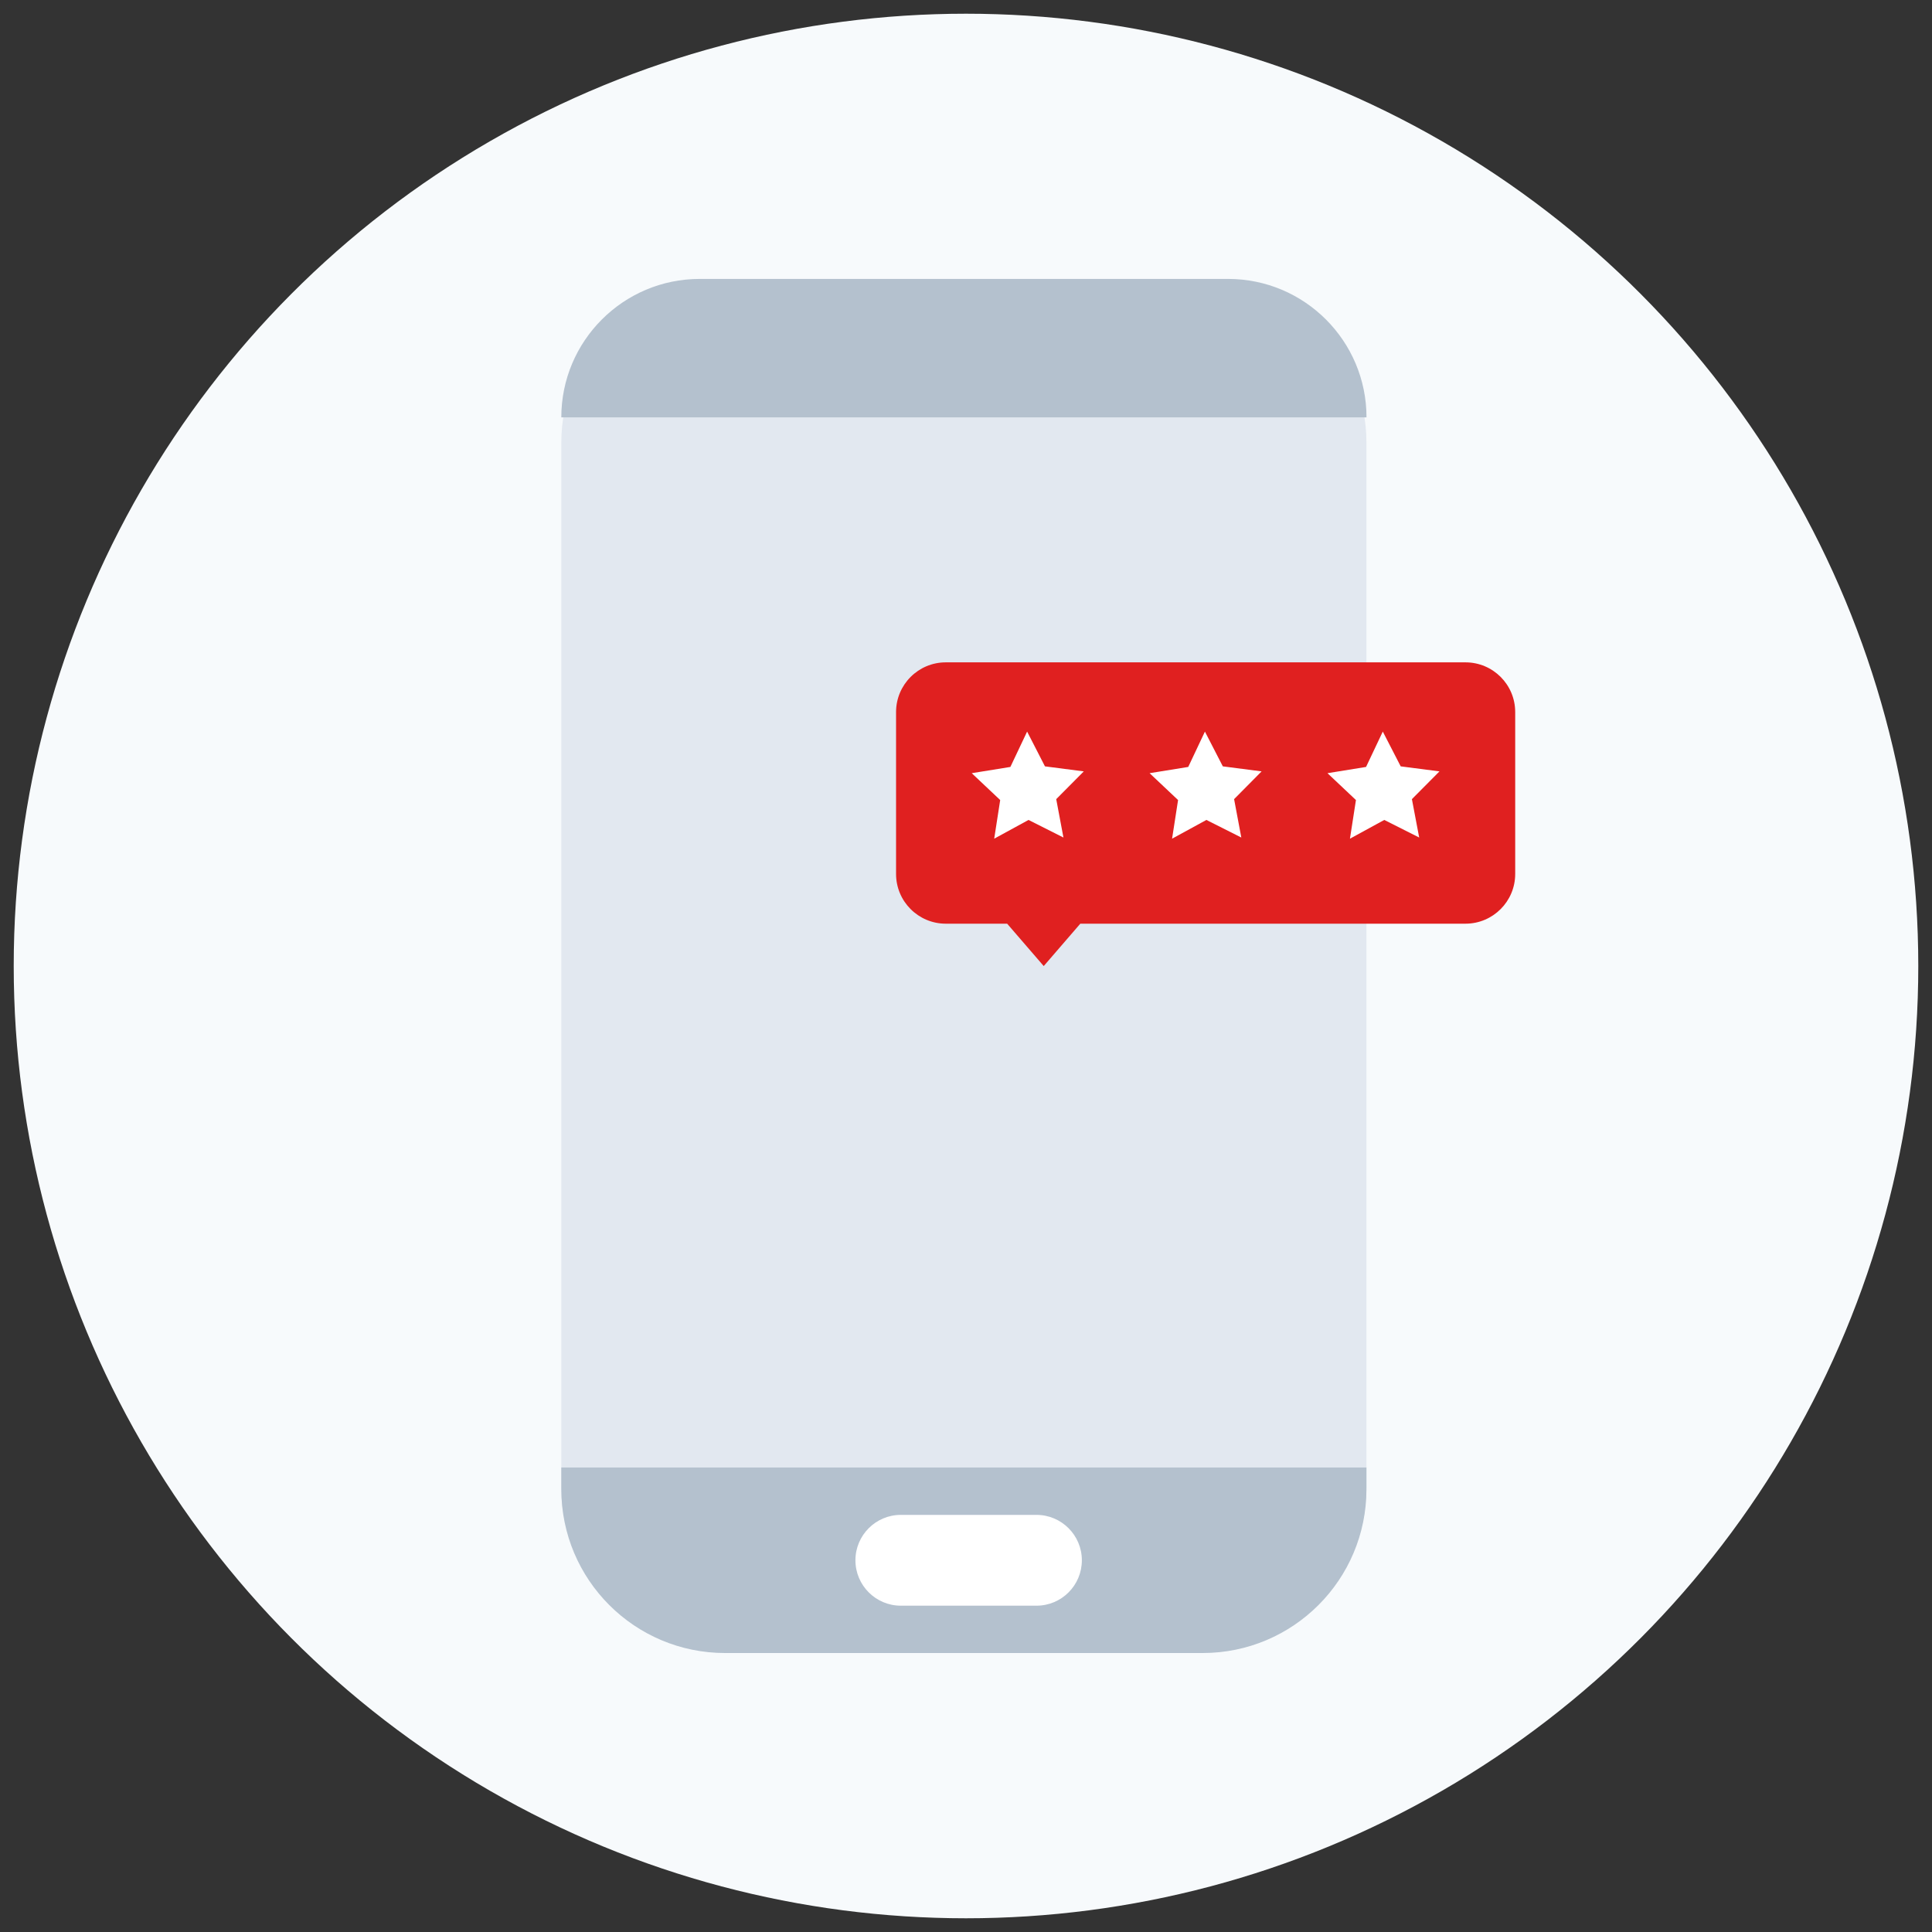
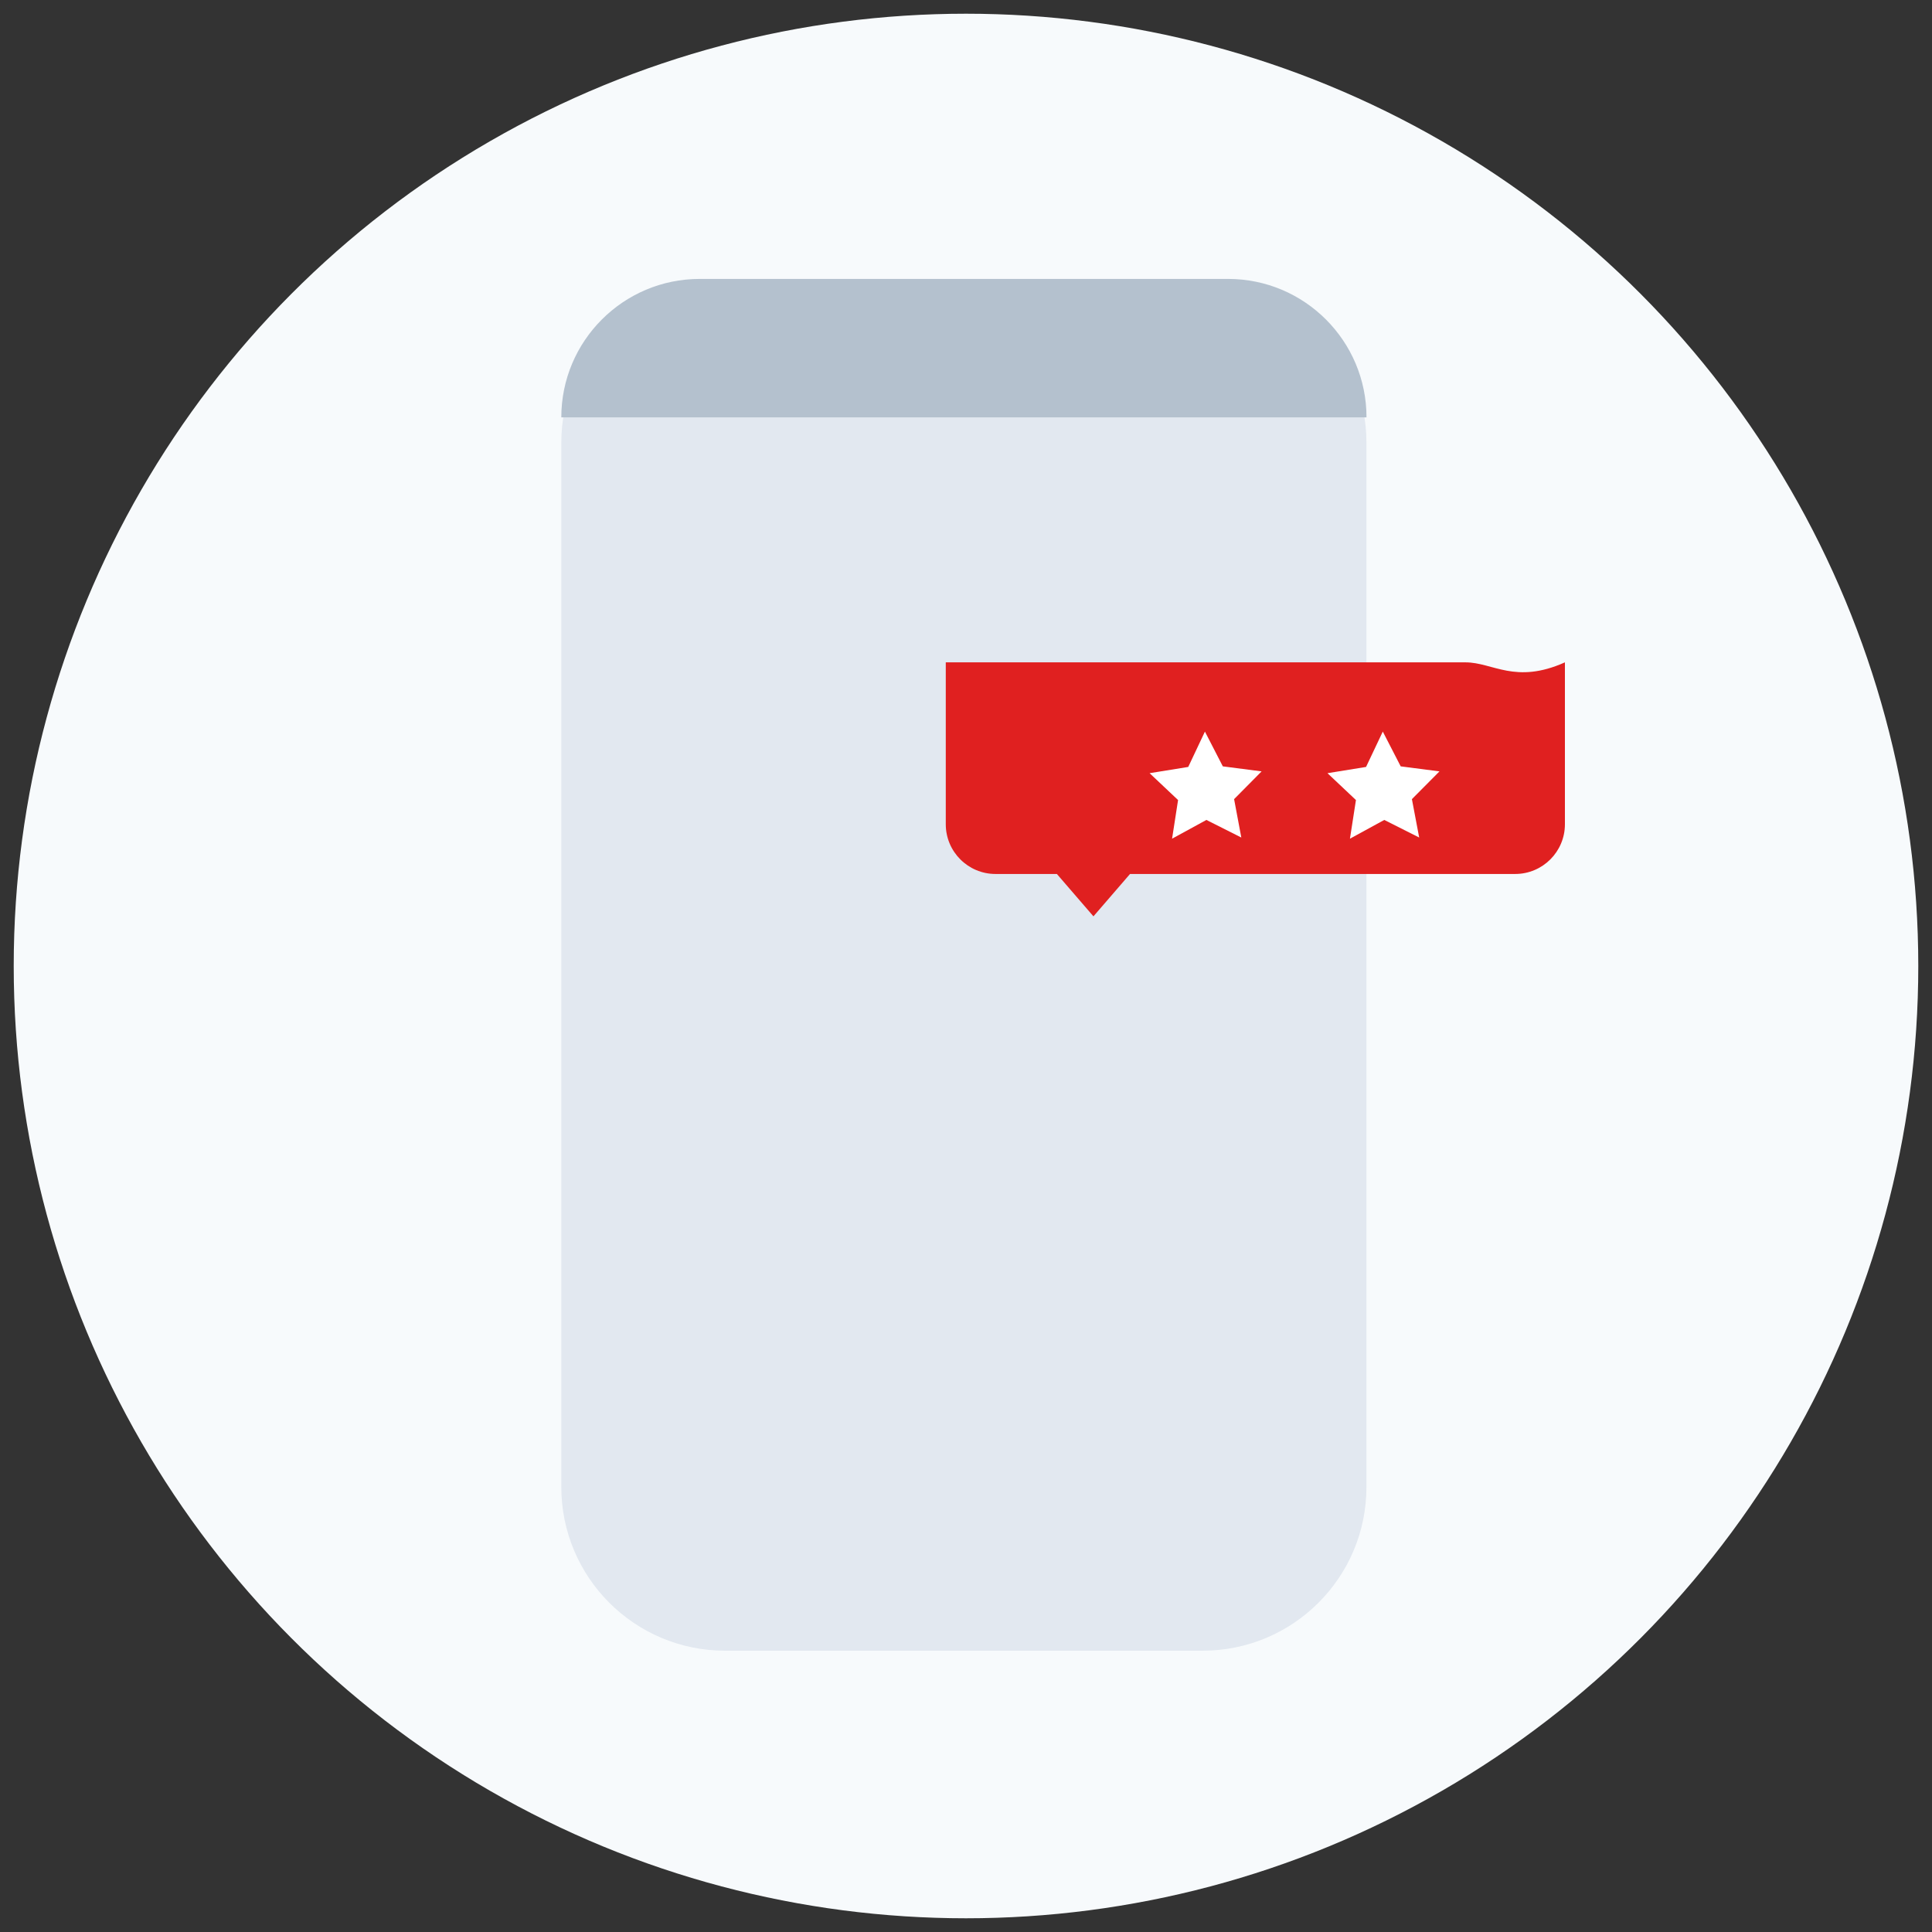
<svg xmlns="http://www.w3.org/2000/svg" version="1.1" id="Layer_1" x="0px" y="0px" viewBox="0 0 300 300" style="enable-background:new 0 0 300 300;" xml:space="preserve">
  <rect x="0" y="0" width="300" height="300" fill="#333333" stroke="none" />
  <style type="text/css">
	.st0{fill:#F7FAFC;}
	.st1{fill:#E2E8F0;}
	.st2{fill:#B4C1CE;}
	.st3{fill:#FFFFFF;}
	.st4{fill:#E02020;}
</style>
  <g>
    <circle class="st0" cx="150" cy="150" r="147.87" />
    <g>
      <g>
        <path class="st1" d="M186.75,256.32h-74.16c-14.05,0-25.43-11.39-25.43-25.43V68.75c0-14.05,11.39-25.43,25.43-25.43h74.16     c14.05,0,25.43,11.39,25.43,25.43v162.14C212.19,244.93,200.8,256.32,186.75,256.32z" />
        <path class="st2" d="M212.19,64.81H87.16v0c0-11.87,9.63-21.5,21.5-21.5h82.03C202.56,43.31,212.19,52.94,212.19,64.81     L212.19,64.81z" />
-         <path class="st2" d="M212.19,227.87H87.16v3.38c0,14.05,11.39,25.43,25.43,25.43h74.16c14.05,0,25.43-11.39,25.43-25.43V227.87z" />
-         <path class="st3" d="M160.94,249.33h-21.06c-3.89,0-7.05-3.16-7.05-7.05v0c0-3.89,3.16-7.05,7.05-7.05h21.06     c3.89,0,7.05,3.16,7.05,7.05v0C167.99,246.17,164.84,249.33,160.94,249.33z" />
      </g>
      <g>
-         <path class="st4" d="M227.56,102.85h-80.7c-4.26,0-7.72,3.46-7.72,7.72v25.14c0,4.26,3.46,7.72,7.72,7.72h9.53l5.68,6.58     l5.68-6.58h59.81c4.26,0,7.72-3.46,7.72-7.72v-25.14C235.28,106.3,231.82,102.85,227.56,102.85z" />
+         <path class="st4" d="M227.56,102.85h-80.7v25.14c0,4.26,3.46,7.72,7.72,7.72h9.53l5.68,6.58     l5.68-6.58h59.81c4.26,0,7.72-3.46,7.72-7.72v-25.14C235.28,106.3,231.82,102.85,227.56,102.85z" />
        <g>
-           <polygon class="st3" points="162.26,119 168.29,119.78 164.01,124.09 165.13,130.05 159.71,127.32 154.38,130.23 155.31,124.23       150.89,120.06 156.89,119.09 159.49,113.6     " />
          <polygon class="st3" points="189.88,119 195.9,119.78 191.63,124.09 192.75,130.05 187.33,127.32 182,130.23 182.93,124.23       178.51,120.06 184.51,119.09 187.1,113.6     " />
          <polygon class="st3" points="217.5,119 223.52,119.78 219.24,124.09 220.37,130.05 214.95,127.32 209.62,130.23 210.55,124.23       206.13,120.06 212.12,119.09 214.72,113.6     " />
        </g>
      </g>
    </g>
  </g>
</svg>